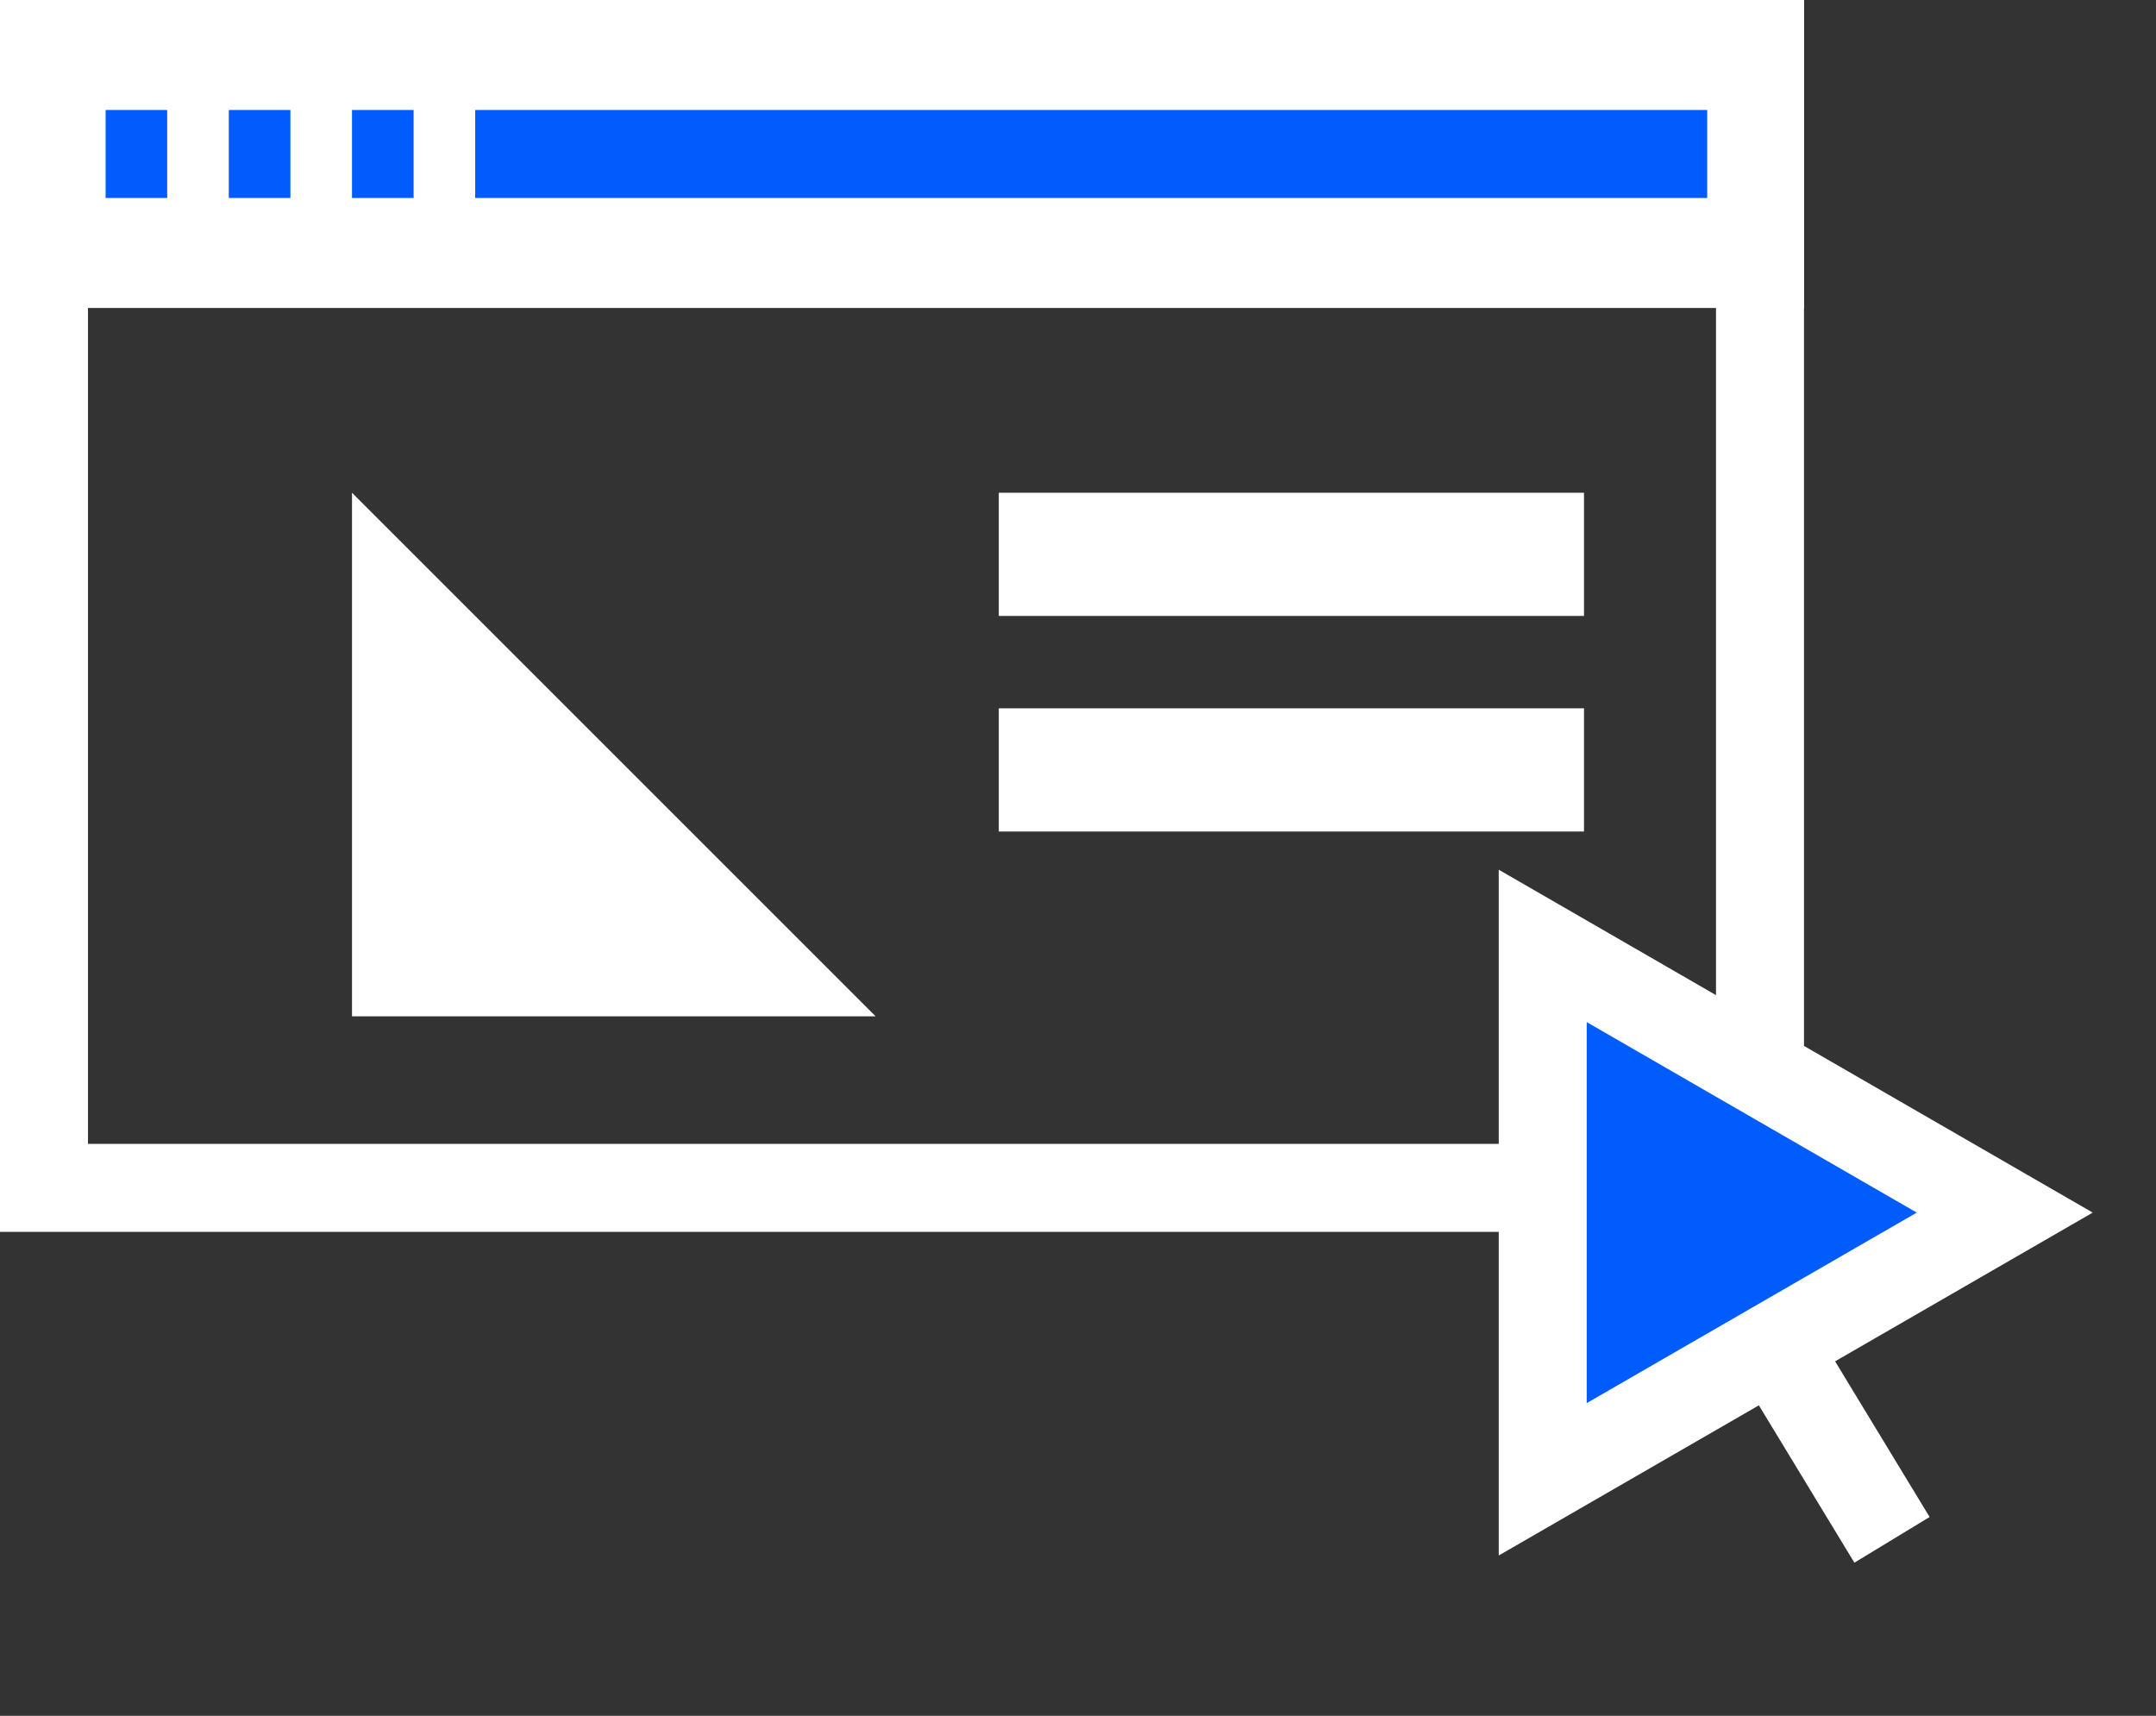
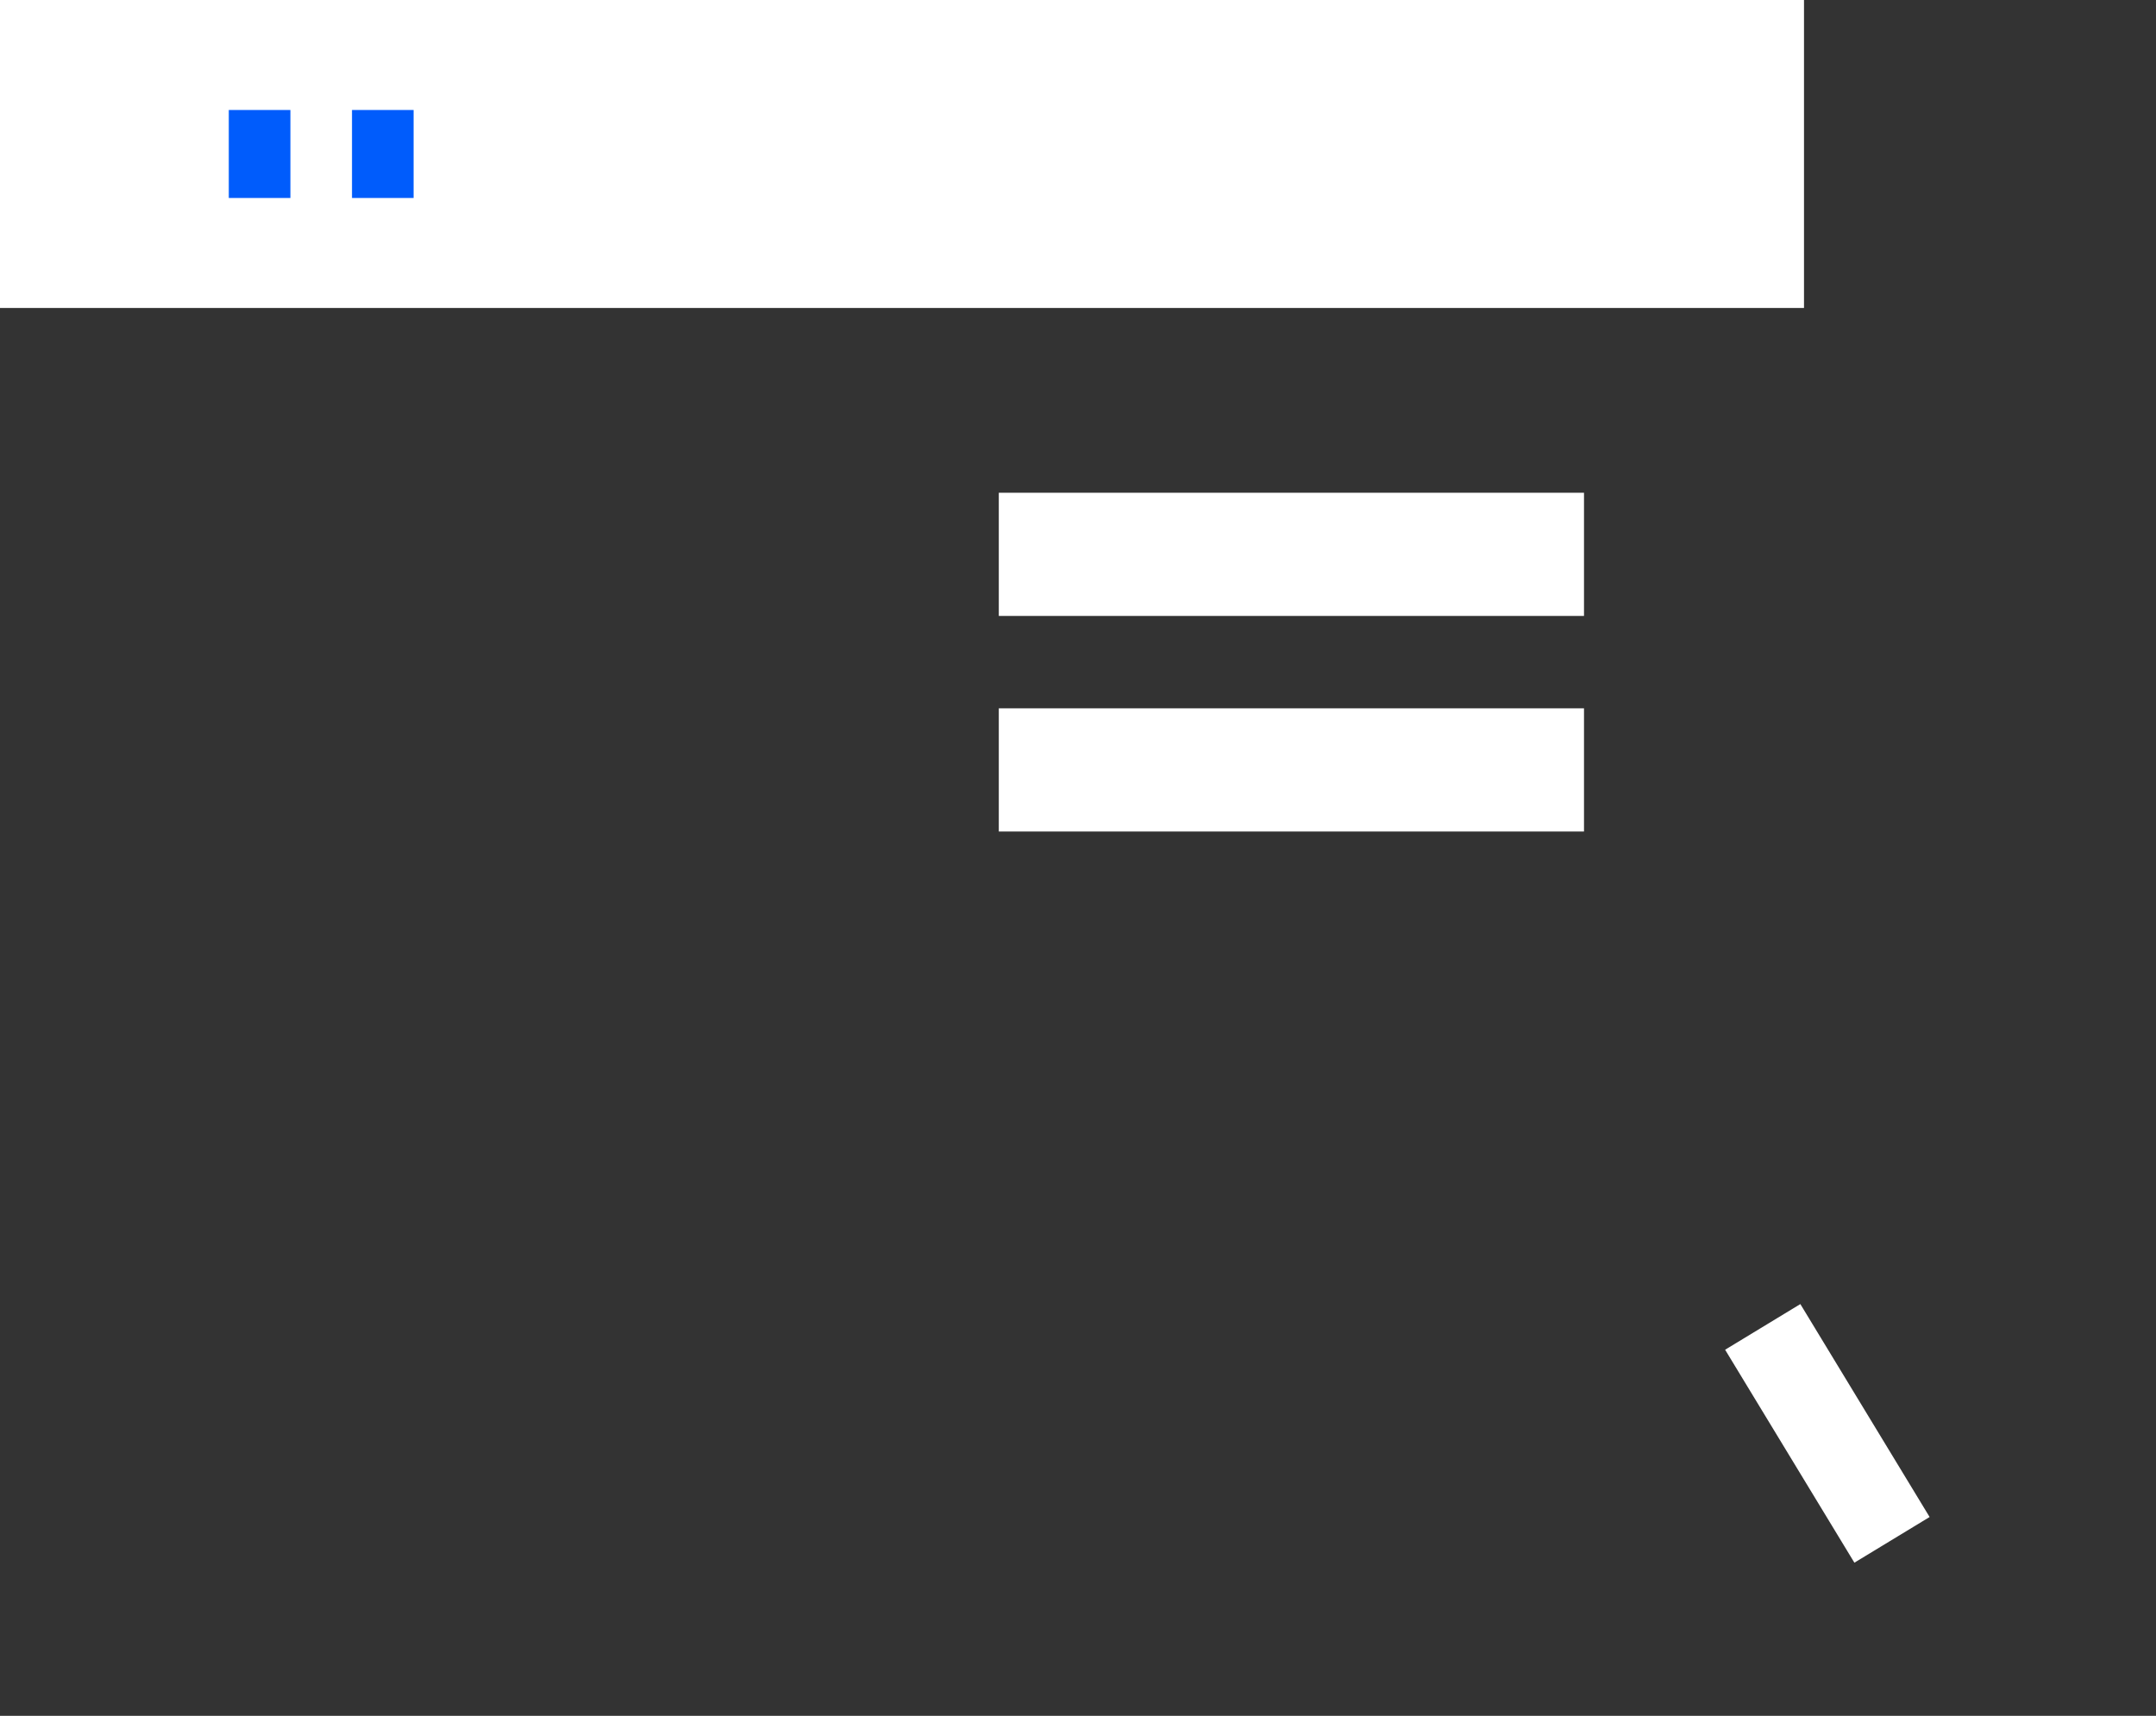
<svg xmlns="http://www.w3.org/2000/svg" width="49" height="39" viewBox="0 0 49 39" fill="none">
  <rect x="0" y="0" width="49" height="39" fill="#333333" stroke="none" />
-   <path d="M19.9 23.1H8L8 11.2L19.9 23.1Z" fill="white" />
-   <rect x="1" y="1" width="39" height="26" stroke="white" stroke-width="2" />
  <rect width="41" height="7" fill="white" />
-   <path d="M10.8 3.5L38.8 3.5" stroke="#005CFC" stroke-width="2" />
-   <path d="M2.4 3.5H3.8" stroke="#005CFC" stroke-width="2" />
  <path d="M5.2 3.5H6.6" stroke="#005CFC" stroke-width="2" />
  <path d="M8 3.5H9.4" stroke="#005CFC" stroke-width="2" />
  <rect x="22.7" y="16.1" width="13.3" height="2.8" fill="white" />
  <rect x="22.7" y="11.2" width="13.3" height="2.8" fill="white" />
-   <path d="M35.062 21.5L45.562 27.562L35.062 33.624L35.062 21.5Z" fill="#005CFC" stroke="white" stroke-width="2" />
  <path d="M40.062 30.16L43 35" stroke="white" stroke-width="2" />
</svg>